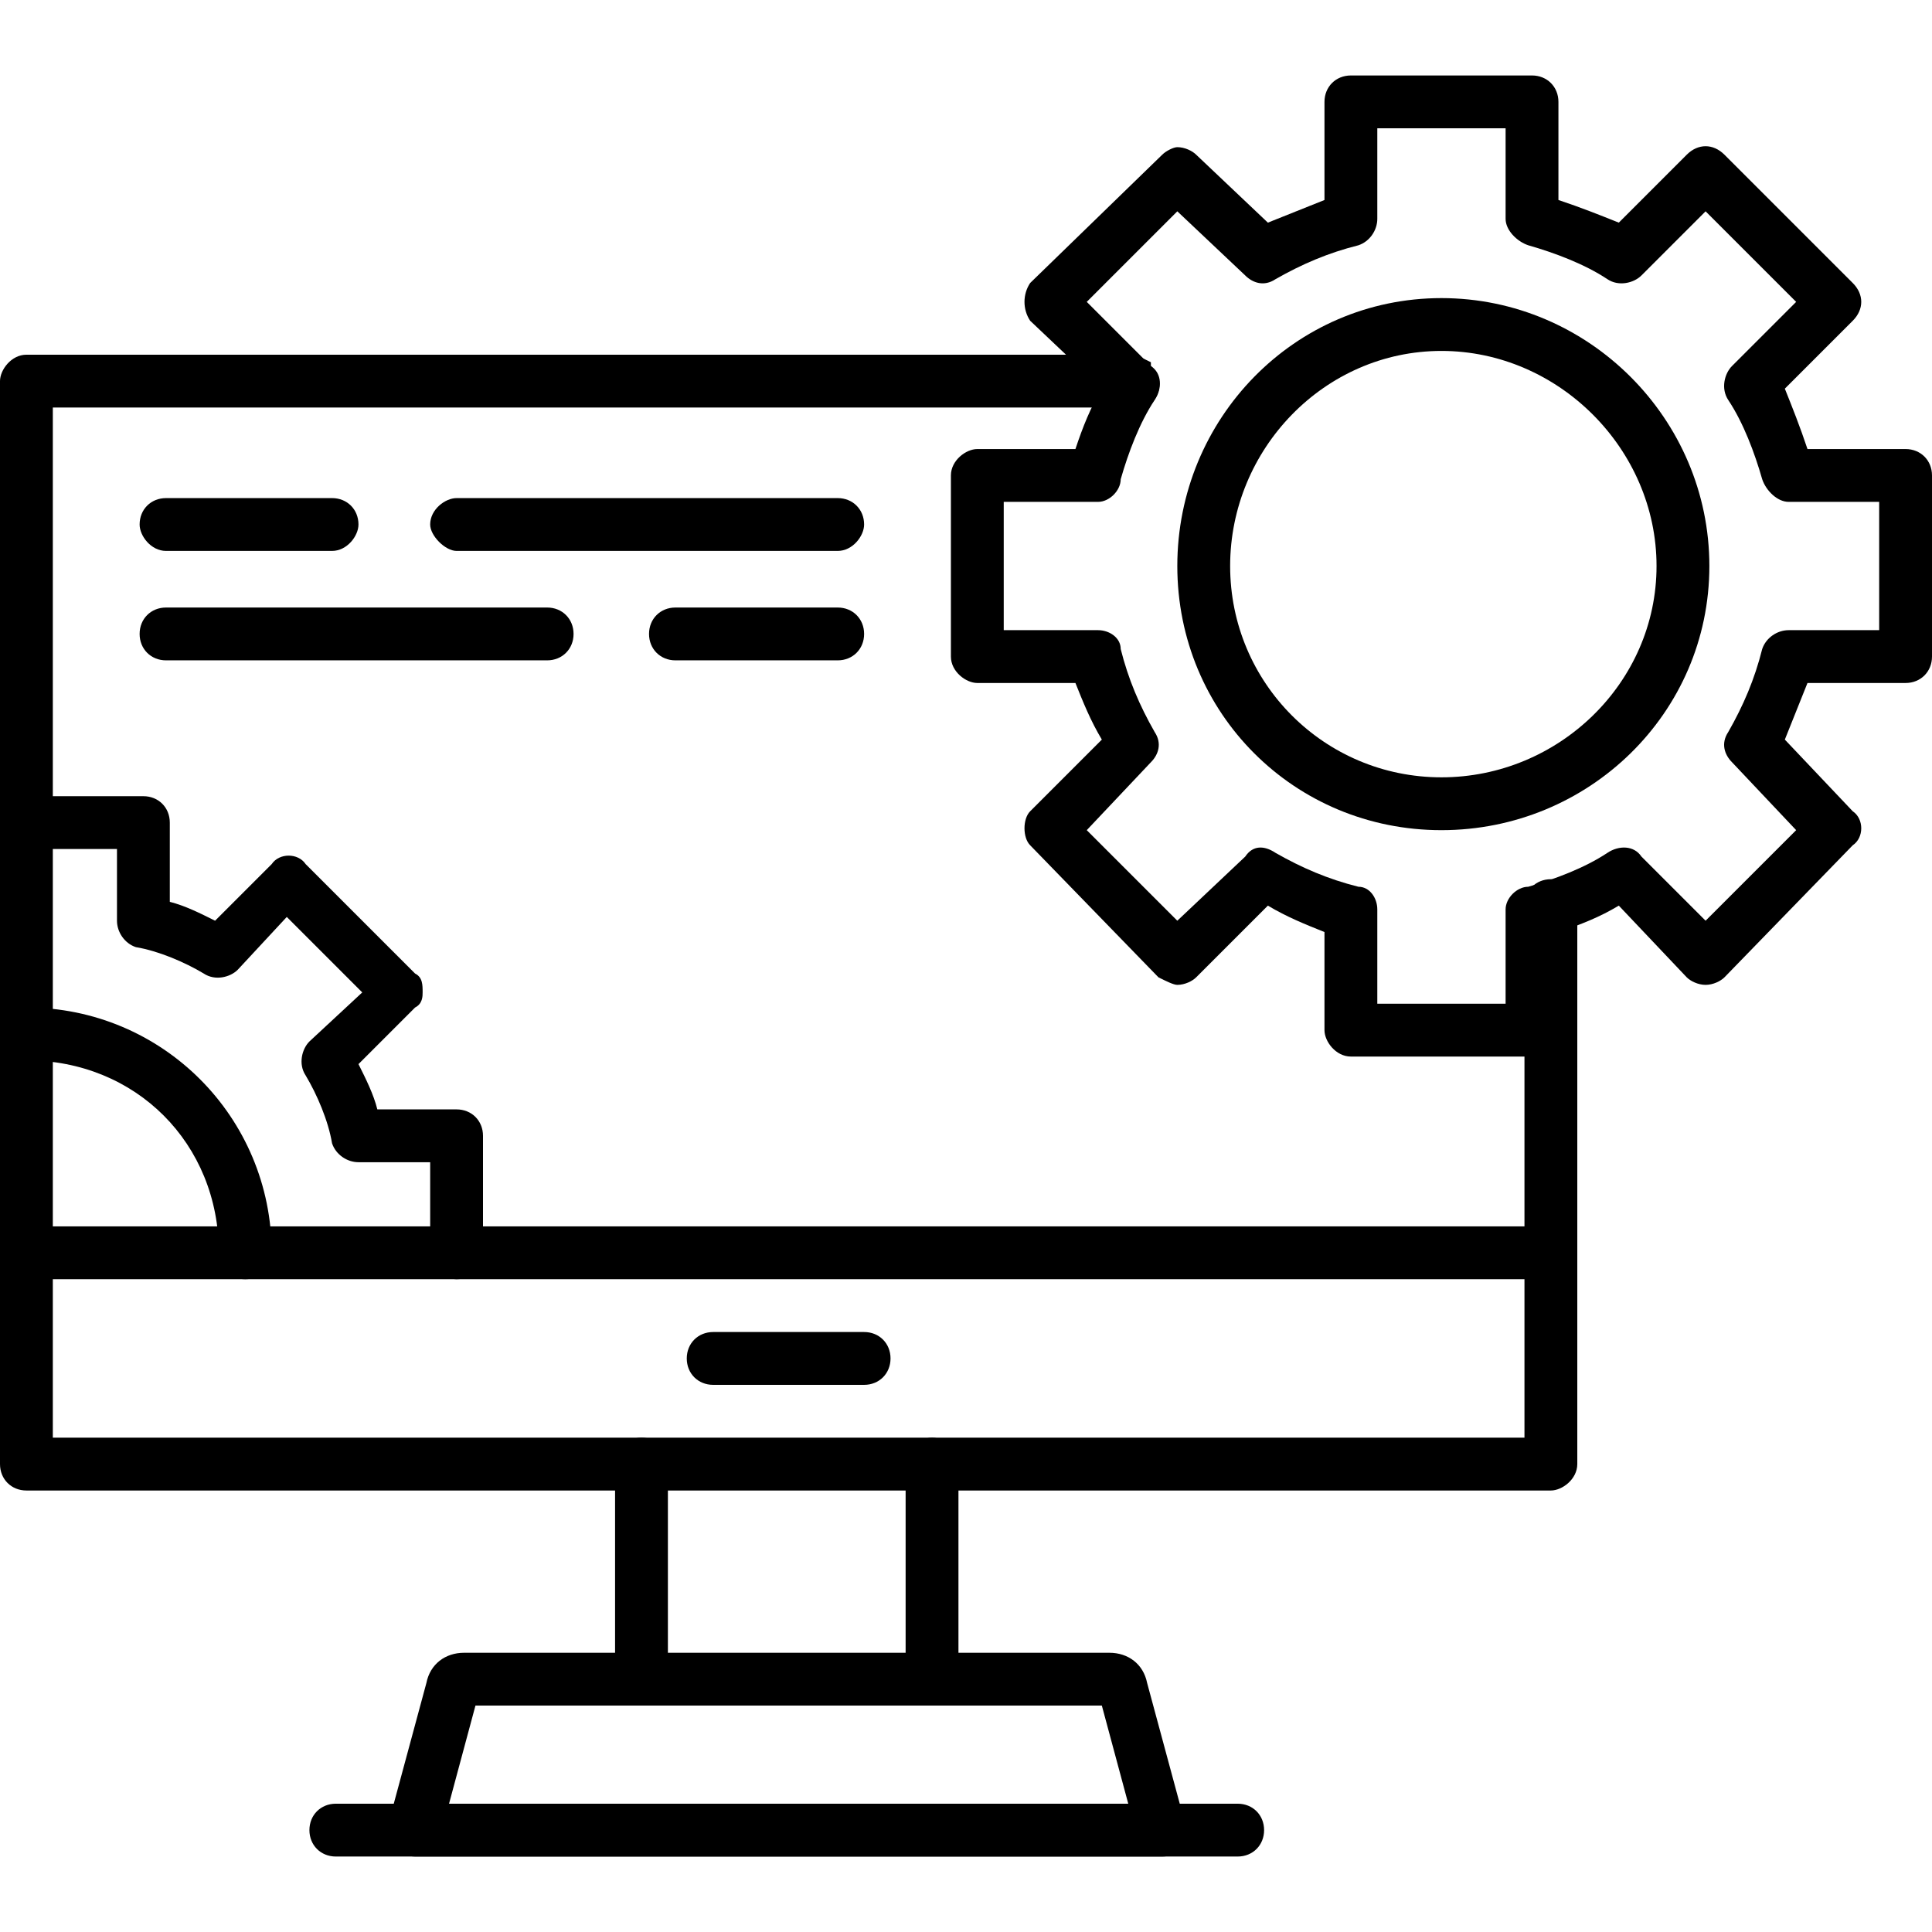
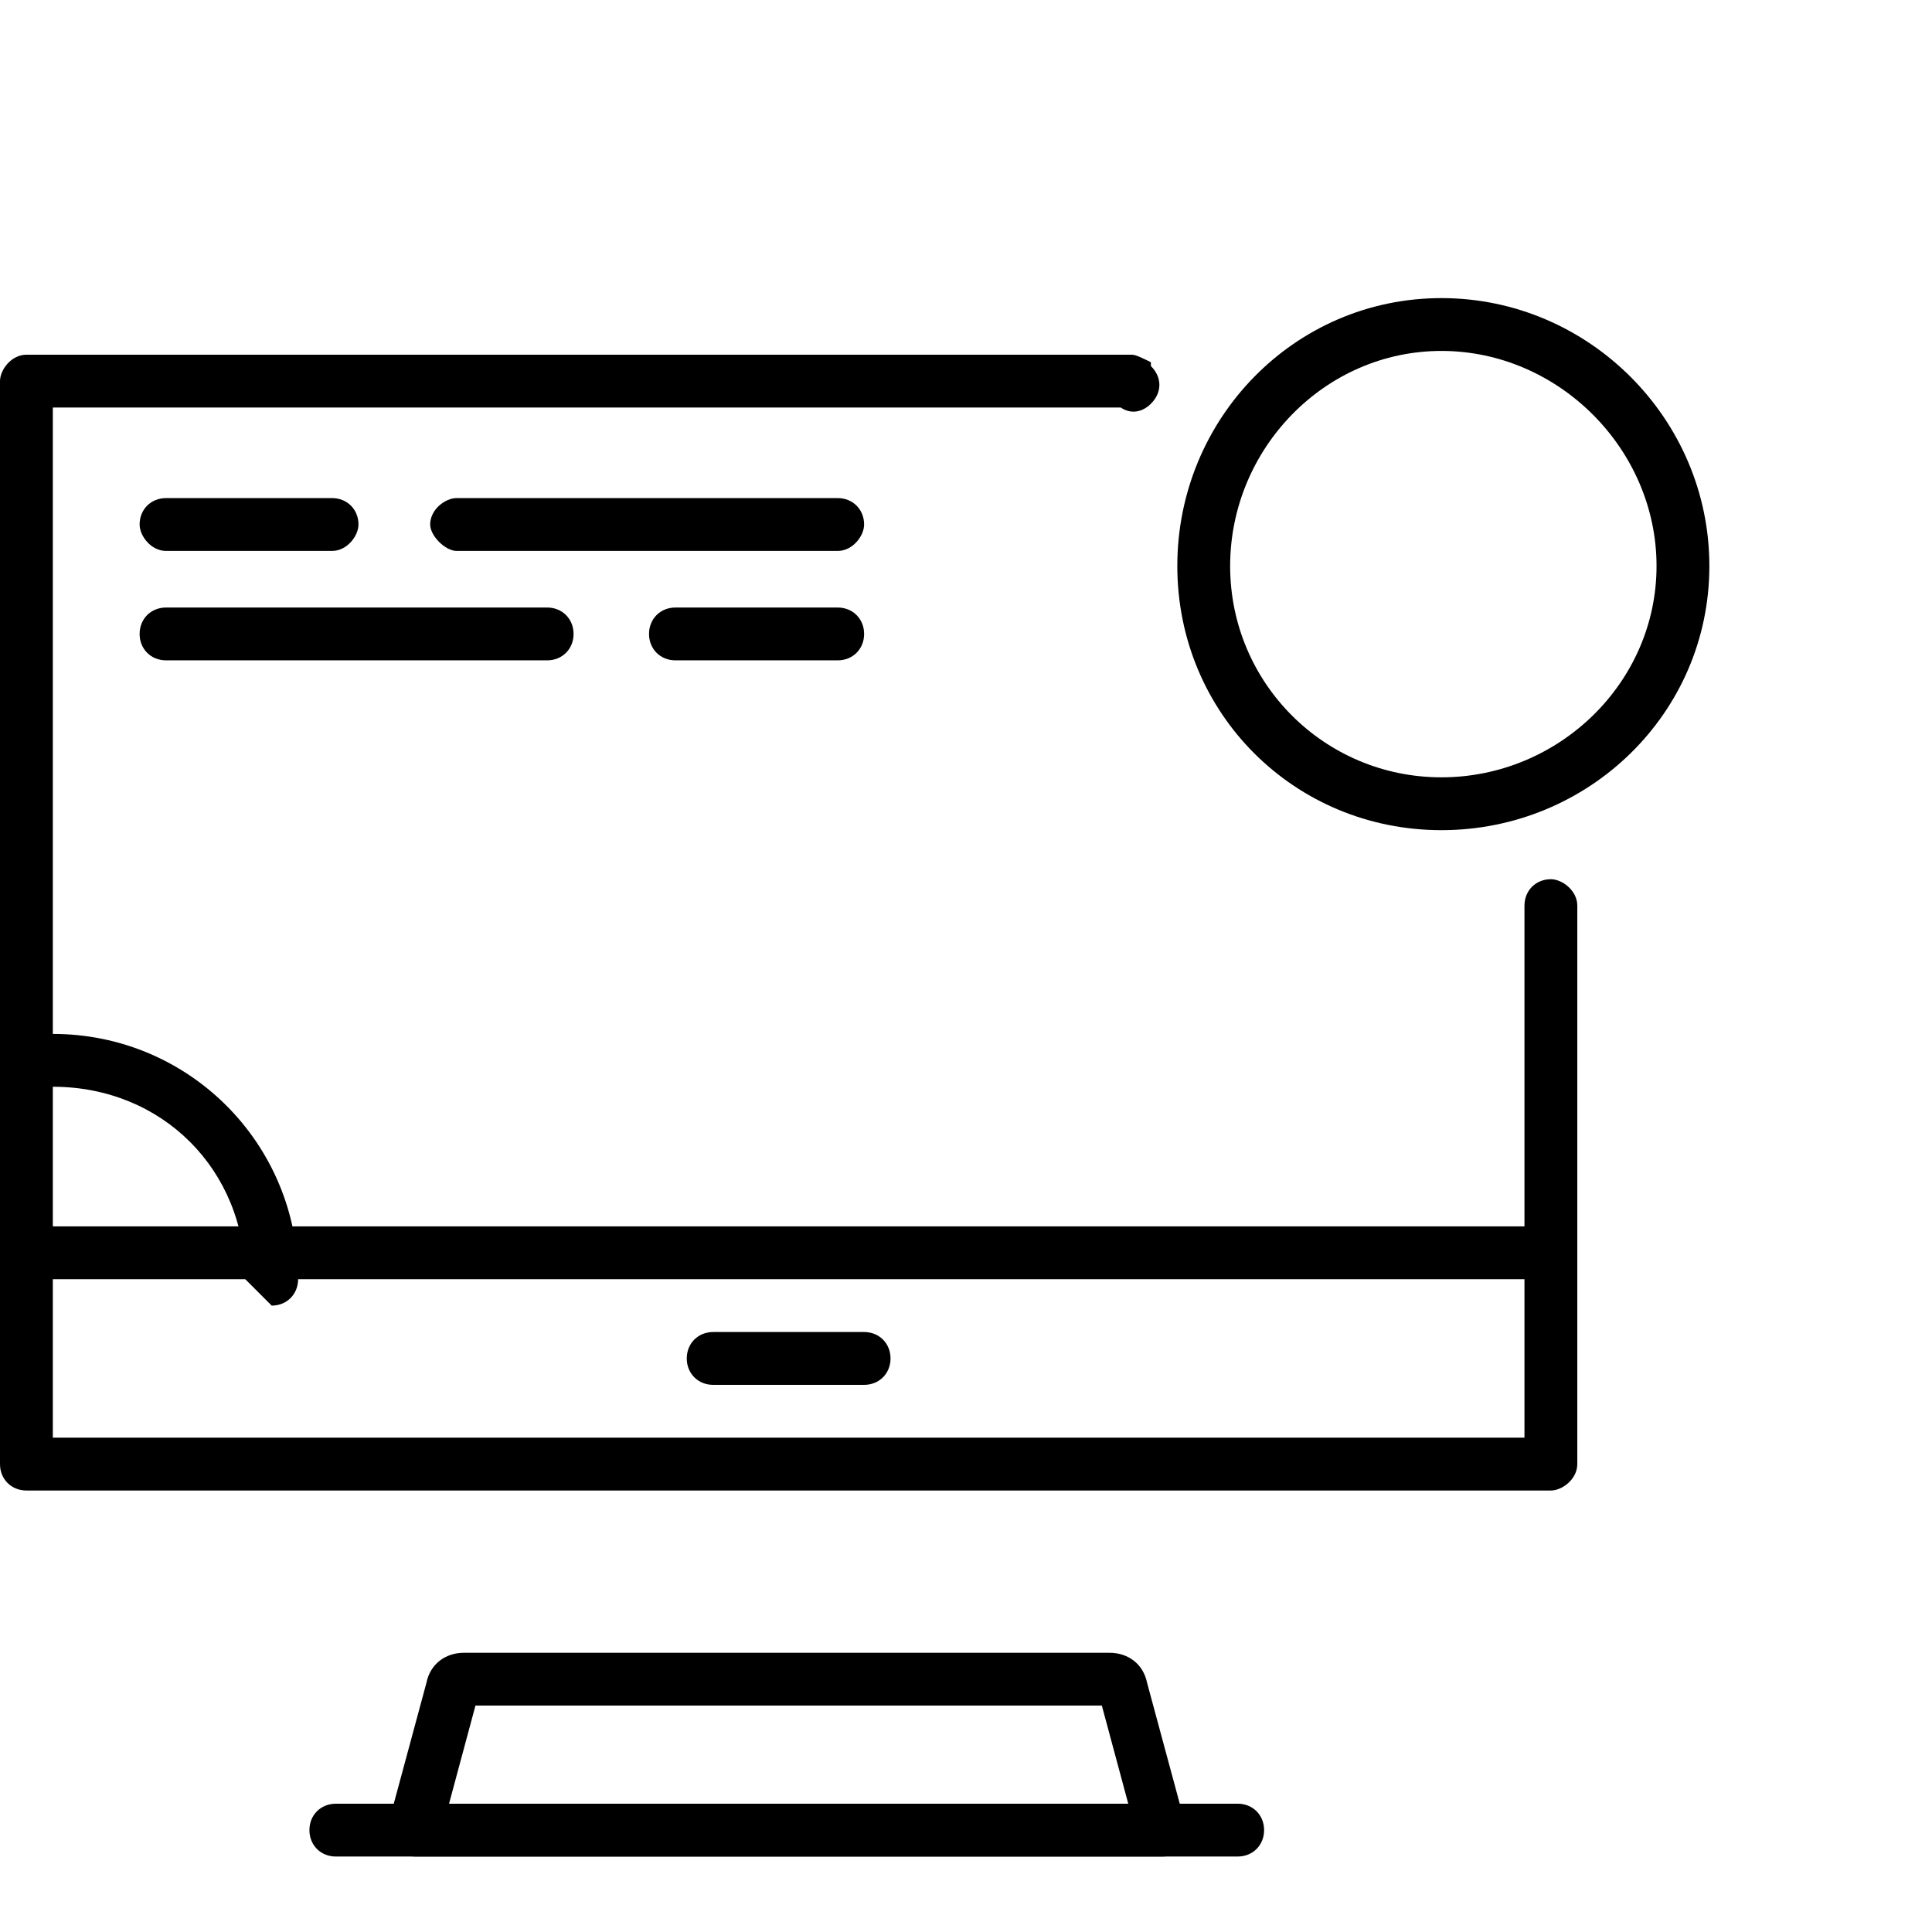
<svg xmlns="http://www.w3.org/2000/svg" xml:space="preserve" width="512px" height="512px" version="1.1" style="shape-rendering:geometricPrecision; text-rendering:geometricPrecision; image-rendering:optimizeQuality; fill-rule:evenodd; clip-rule:evenodd" viewBox="0 0 512 512">
  <defs>
    <style type="text/css">
   
    .fil0 {fill:black}
   
  </style>
  </defs>
  <g id="Layer_x0020_1">
    <g id="_432180976">
      <g id="_432191368">
        <path class="fil0" d="M411 395l-404 0c-4,0 -7,-3 -7,-7l0 -287c0,-3 3,-7 7,-7l293 0c1,0 3,1 5,2l0 1c3,3 3,7 0,10 -2,2 -5,3 -8,1l-283 0 0 273 390 0 0 -141c0,-4 3,-7 7,-7 3,0 7,3 7,7l0 148c0,4 -4,7 -7,7z" />
      </g>
      <g id="_432186136">
        <path class="fil0" d="M411 339l-404 0c-4,0 -7,-3 -7,-7 0,-4 3,-7 7,-7l404 0c3,0 7,3 7,7 0,4 -4,7 -7,7z" />
      </g>
      <g id="_432183064">
-         <path class="fil0" d="M247 452c-4,0 -7,-3 -7,-7l0 -57c0,-3 3,-7 7,-7 4,0 7,4 7,7l0 57c0,4 -3,7 -7,7zm-77 0c-4,0 -7,-3 -7,-7l0 -57c0,-4 3,-7 7,-7 4,0 7,3 7,7l0 57c0,4 -3,7 -7,7z" />
-       </g>
+         </g>
      <g id="_432189232">
        <path class="fil0" d="M308 492c0,0 0,0 0,0l-198 0c-2,0 -4,-1 -6,-3 -1,-1 -2,-4 -1,-6l10 -37c1,-5 5,-8 10,-8l171 0c5,0 9,3 10,8l10 37c1,0 1,1 1,2 0,4 -3,7 -7,7zm-189 -14l180 0 -7 -26 -166 0 -7 26z" />
      </g>
      <g id="_432181048">
        <path class="fil0" d="M328 492l-239 0c-4,0 -7,-3 -7,-7 0,-4 3,-7 7,-7l239 0c4,0 7,3 7,7 0,4 -3,7 -7,7z" />
      </g>
      <g id="_432191992">
        <path class="fil0" d="M229 367l-40 0c-4,0 -7,-3 -7,-7 0,-4 3,-7 7,-7l40 0c4,0 7,3 7,7 0,4 -3,7 -7,7z" />
      </g>
      <g id="_432186424">
-         <path class="fil0" d="M406 280l-48 0c-4,0 -7,-4 -7,-7l0 -26c-5,-2 -10,-4 -15,-7l-19 19c-1,1 -3,2 -5,2 -1,0 -3,-1 -5,-2l-34 -35c-2,-2 -2,-7 0,-9l19 -19c-3,-5 -5,-10 -7,-15l-26 0c-3,0 -7,-3 -7,-7l0 -48c0,-4 4,-7 7,-7l26 0c2,-6 4,-11 7,-16l-19 -18c-2,-3 -2,-7 0,-10l35 -34c1,-1 3,-2 4,-2 2,0 4,1 5,2l19 18c5,-2 10,-4 15,-6l0 -26c0,-4 3,-7 7,-7l48 0c4,0 7,3 7,7l0 26c6,2 11,4 16,6l18 -18c3,-3 7,-3 10,0l34 34c3,3 3,7 0,10l-18 18c2,5 4,10 6,16l26 0c4,0 7,3 7,7l0 48c0,4 -3,7 -7,7l-26 0c-2,5 -4,10 -6,15l18 19c3,2 3,7 0,9l-34 35c-1,1 -3,2 -5,2 -2,0 -4,-1 -5,-2l-18 -19c-5,3 -10,5 -16,7l0 26c0,3 -3,7 -7,7zm-41 -14l34 0 0 -25c0,-3 3,-6 6,-6 7,-2 15,-5 21,-9 3,-2 7,-2 9,1l17 17 24 -24 -17 -18c-2,-2 -3,-5 -1,-8 4,-7 7,-14 9,-22 1,-3 4,-5 7,-5l24 0 0 -34 -24 0c-3,0 -6,-3 -7,-6 -2,-7 -5,-15 -9,-21 -2,-3 -1,-7 1,-9l17 -17 -24 -24 -17 17c-2,2 -6,3 -9,1 -6,-4 -14,-7 -21,-9 -3,-1 -6,-4 -6,-7l0 -24 -34 0 0 24c0,3 -2,6 -5,7 -8,2 -15,5 -22,9 -3,2 -6,1 -8,-1l-18 -17 -24 24 17 17c3,2 3,6 1,9 -4,6 -7,14 -9,21 0,3 -3,6 -6,6l-25 0 0 34 25 0c3,0 6,2 6,5 2,8 5,15 9,22 2,3 1,6 -1,8l-17 18 24 24 18 -17c2,-3 5,-3 8,-1 7,4 14,7 22,9 3,0 5,3 5,6l0 25 0 0z" />
-       </g>
+         </g>
      <g id="_432182848">
        <path class="fil0" d="M382 220c-39,0 -70,-31 -70,-70 0,-39 31,-71 70,-71 39,0 71,32 71,71 0,39 -32,70 -71,70zm0 -127c-31,0 -56,26 -56,57 0,31 25,56 56,56 31,0 57,-25 57,-56 0,-31 -26,-57 -57,-57z" />
      </g>
      <g id="_432195400">
-         <path class="fil0" d="M121 339c-3,0 -7,-3 -7,-7l0 -24 -19 0c-3,0 -6,-2 -7,-5 -1,-6 -4,-13 -7,-18 -2,-3 -1,-7 1,-9l14 -13 -20 -20 -13 14c-2,2 -6,3 -9,1 -5,-3 -12,-6 -18,-7 -3,-1 -5,-4 -5,-7l0 -19 -24 0c-4,0 -7,-4 -7,-7 0,-4 3,-7 7,-7l31 0c4,0 7,3 7,7l0 21c4,1 8,3 12,5l15 -15c2,-3 7,-3 9,0l29 29c2,1 2,3 2,5 0,1 0,3 -2,4l-15 15c2,4 4,8 5,12l21 0c4,0 7,3 7,7l0 31c0,4 -3,7 -7,7z" />
-       </g>
+         </g>
      <g id="_432190960">
-         <path class="fil0" d="M65 339c-4,0 -7,-3 -7,-7l0 0c0,-29 -22,-51 -51,-51l0 0c-4,0 -7,-3 -7,-7 0,-4 3,-7 7,-7l0 0c36,0 65,29 65,65l0 0c0,4 -3,7 -7,7z" />
+         <path class="fil0" d="M65 339l0 0c0,-29 -22,-51 -51,-51l0 0c-4,0 -7,-3 -7,-7 0,-4 3,-7 7,-7l0 0c36,0 65,29 65,65l0 0c0,4 -3,7 -7,7z" />
      </g>
      <g id="_432182560">
        <path class="fil0" d="M88 146l-44 0c-4,0 -7,-4 -7,-7 0,-4 3,-7 7,-7l44 0c4,0 7,3 7,7 0,3 -3,7 -7,7z" />
      </g>
      <g id="_432187984">
        <path class="fil0" d="M222 146l-101 0c-3,0 -7,-4 -7,-7 0,-4 4,-7 7,-7l101 0c4,0 7,3 7,7 0,3 -3,7 -7,7z" />
      </g>
      <g id="_432183520">
        <path class="fil0" d="M222 175l-43 0c-4,0 -7,-3 -7,-7 0,-4 3,-7 7,-7l43 0c4,0 7,3 7,7 0,4 -3,7 -7,7z" />
      </g>
      <g id="_432188680">
        <path class="fil0" d="M145 175l-101 0c-4,0 -7,-3 -7,-7 0,-4 3,-7 7,-7l101 0c4,0 7,3 7,7 0,4 -3,7 -7,7z" />
      </g>
    </g>
  </g>
</svg>